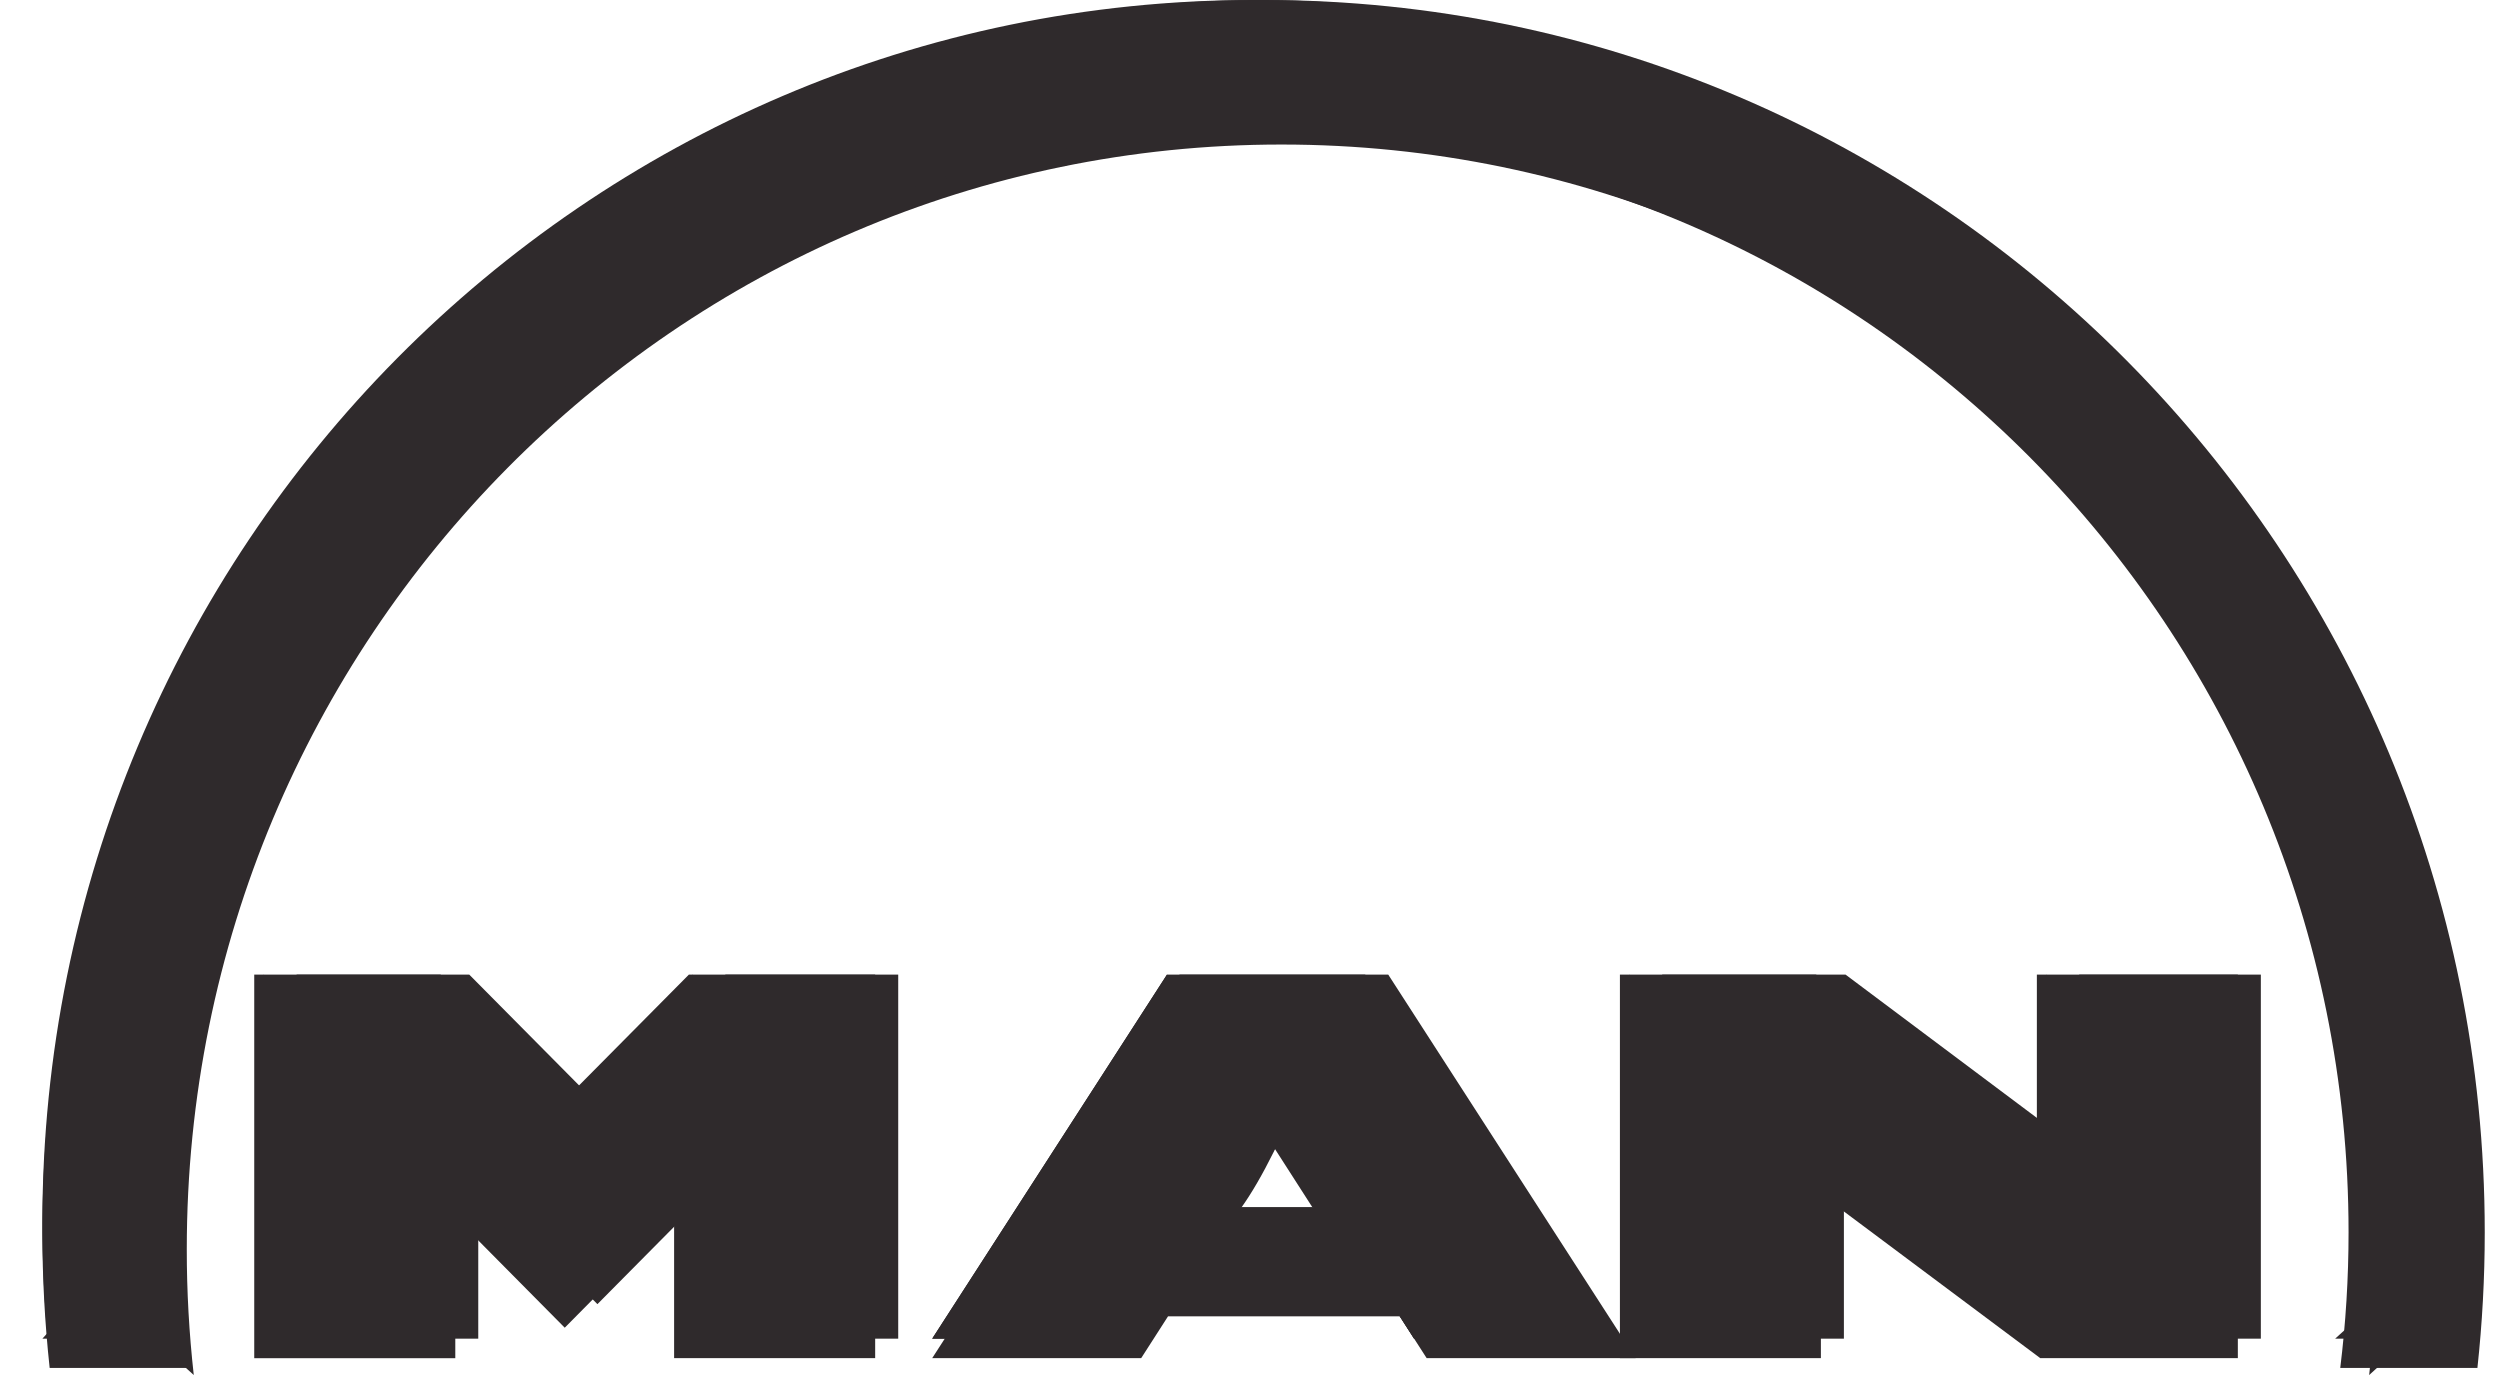
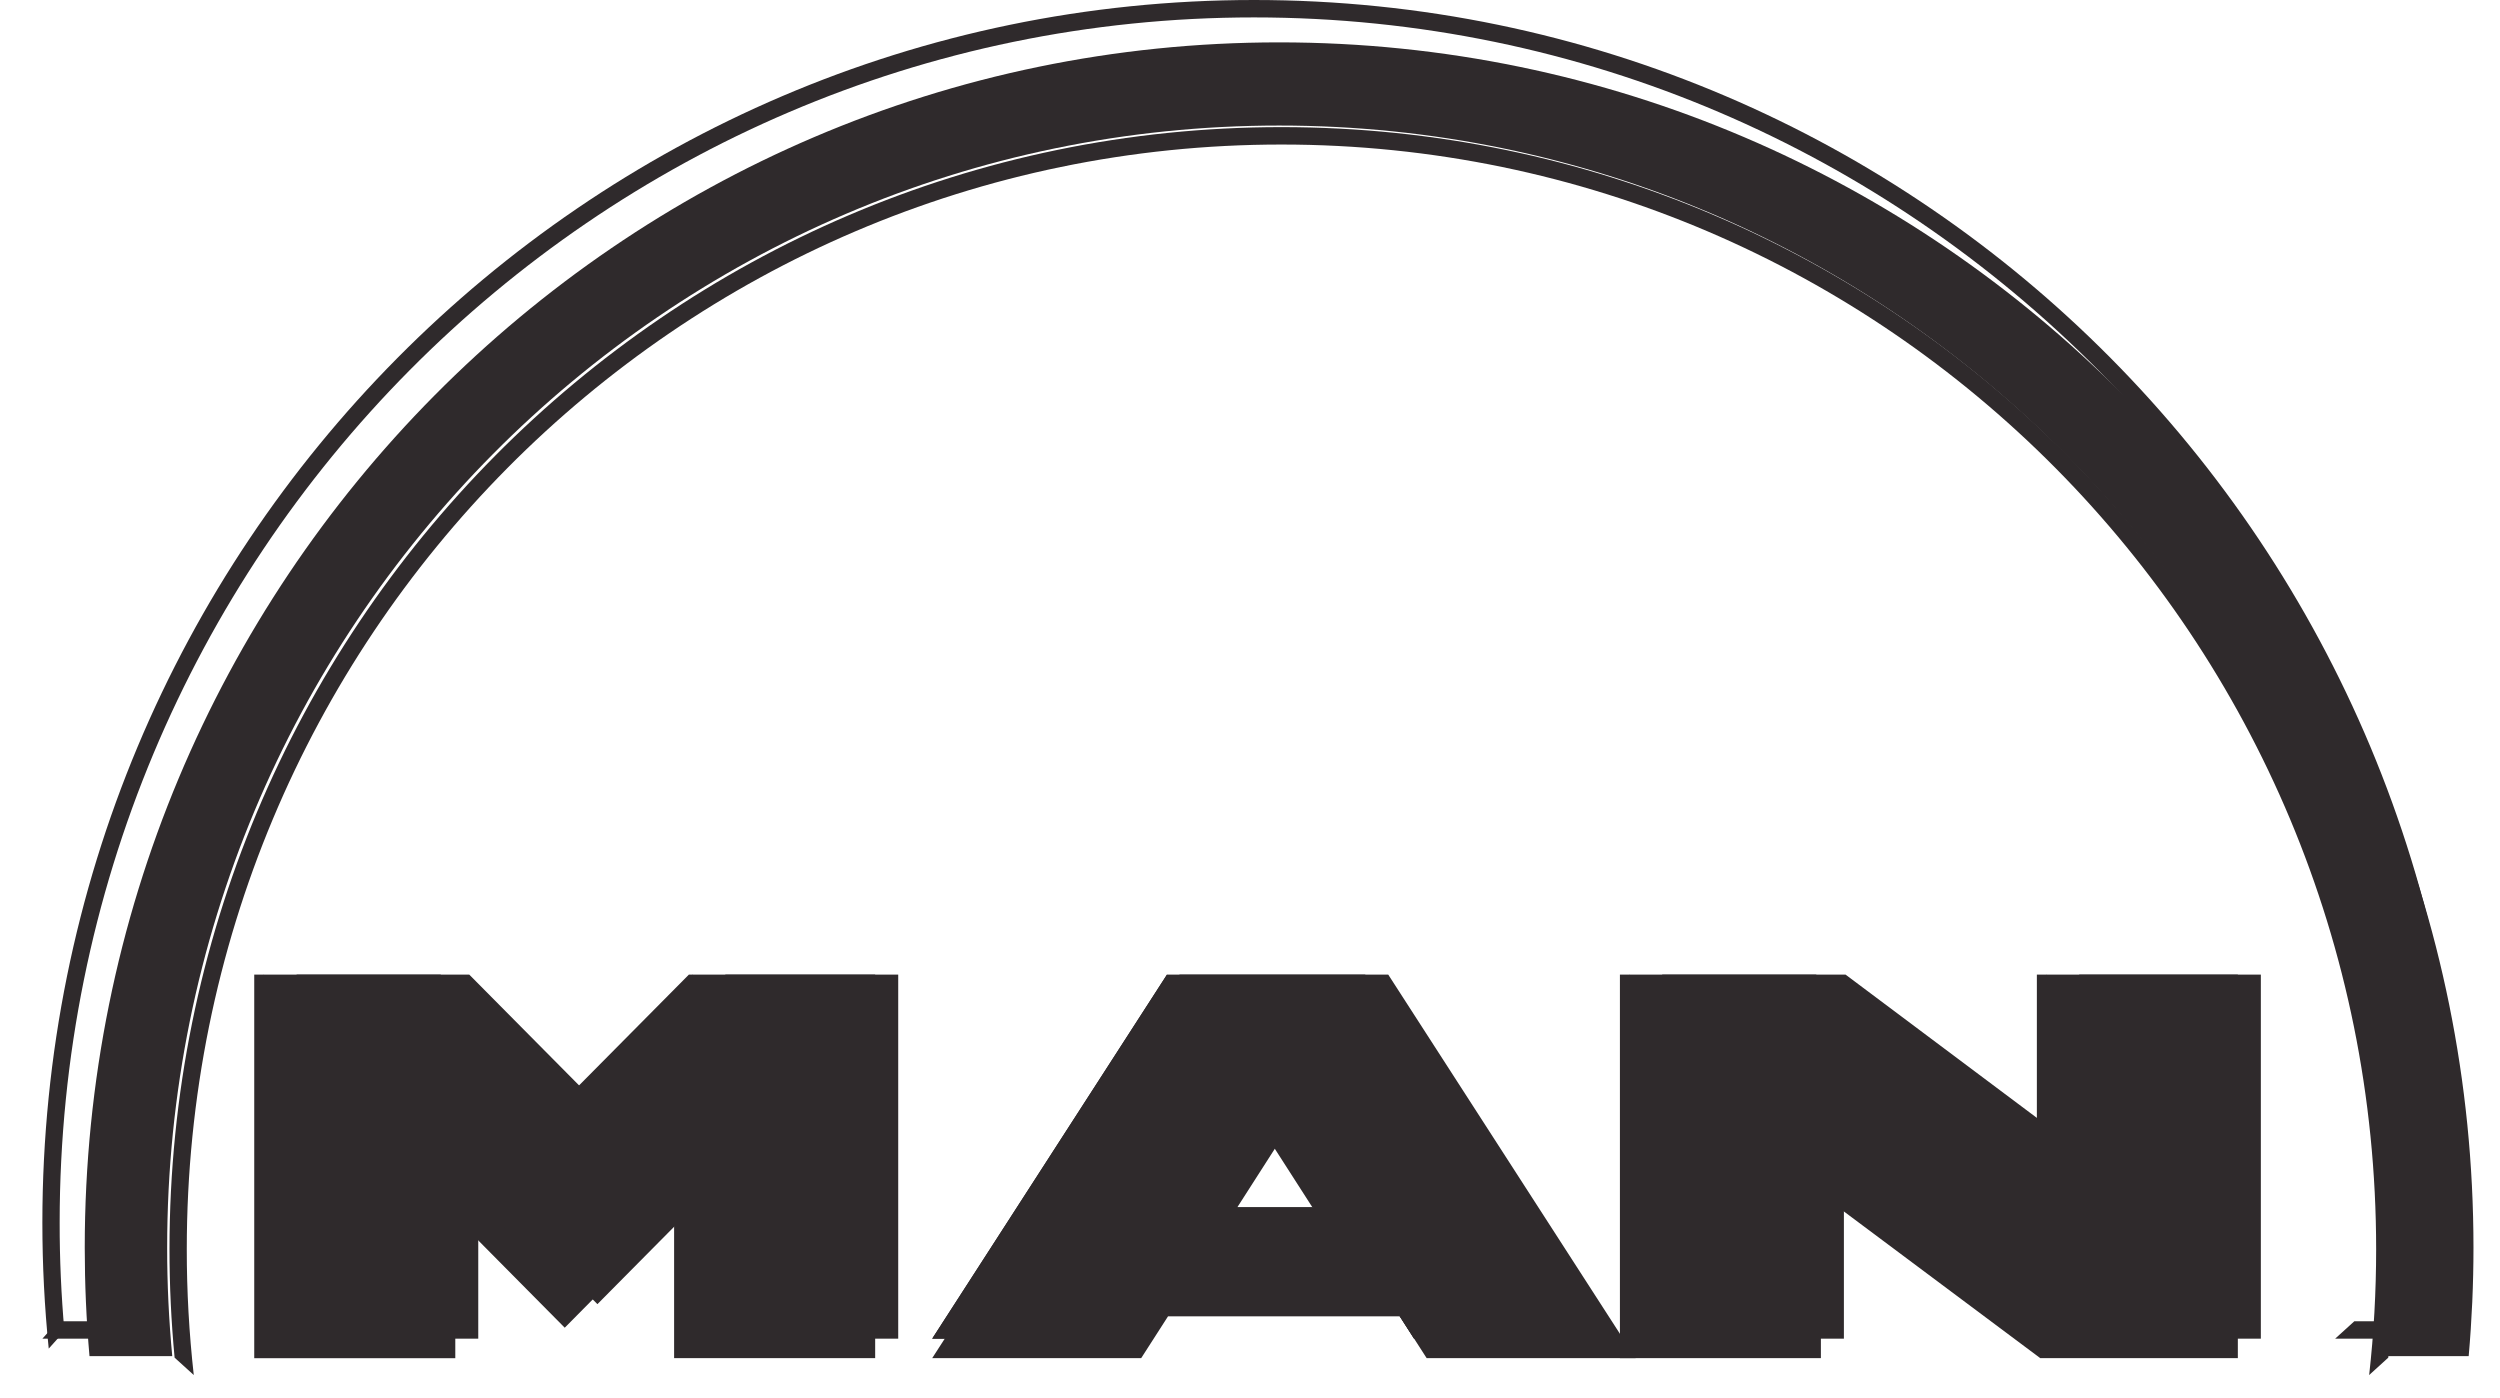
<svg xmlns="http://www.w3.org/2000/svg" fill="none" height="33" viewBox="0 0 59 33" width="59">
  <g clip-path="url(#clip0_2969_29947)">
    <path clip-rule="evenodd" d="M6.001 23H10.397L13.328 25.956L16.258 23H20.654V32.052H15.909V28.726L13.328 31.334L10.745 28.727V32.053H6V23.001L6.001 23ZM38.23 23H42.858L48.07 26.902V23H52.813V32.052H48.15L42.973 28.185V32.052H38.23V23Z" fill="#2F2A2C" fill-rule="evenodd" />
-     <path clip-rule="evenodd" d="M1 29.084C1 13.021 13.903 0 29.82 0C45.737 0 58.64 13.021 58.64 29.083C58.64 30.165 58.581 31.233 58.467 32.283H55.23C55.359 31.234 55.426 30.166 55.426 29.083C55.426 14.813 43.961 3.244 29.82 3.244C15.678 3.244 4.215 14.813 4.215 29.083C4.215 30.166 4.281 31.234 4.41 32.283H1.172C1.057 31.22 1 30.153 1 29.084Z" fill="#2F2A2C" fill-rule="evenodd" />
    <path clip-rule="evenodd" d="M27.838 23H32.762L38.601 32.052H33.669L33.036 31.066H27.565L26.932 32.052H22L27.838 23ZM30.3 26.776L29.201 28.491H31.4L30.3 26.776Z" fill="#2F2A2C" fill-rule="evenodd" />
    <path clip-rule="evenodd" d="M56.363 32.041C56.444 31.198 56.484 30.345 56.484 29.481C56.484 14.855 44.735 3 30.242 3C15.749 3 4 14.855 4 29.481C4 30.345 4.041 31.198 4.121 32.041L4.573 32.451C4.463 31.465 4.407 30.473 4.408 29.481C4.408 15.082 15.974 3.411 30.242 3.411C44.511 3.411 56.077 15.082 56.077 29.481C56.077 30.485 56.022 31.477 55.912 32.451L56.363 32.041Z" fill="#2F2A2C" fill-rule="evenodd" />
    <path d="M11.074 23H7V31.592H11.287V27.941L14.099 30.778L16.91 27.941V31.592H21.198V23H17.123L14.1 26.053L11.074 23ZM43.554 23H39.228V31.592H43.516V27.498L48.996 31.592H53.356V23H49.069V27.13L43.554 23Z" fill="#2F2A2C" />
    <path clip-rule="evenodd" d="M31.4 28.491H28.361L29.879 26.122L31.4 28.491ZM32.218 23H27.541L22 31.592H26.388L27.02 30.605H32.739L33.372 31.592H37.76L32.218 23Z" fill="#2F2A2C" fill-rule="evenodd" />
-     <path clip-rule="evenodd" d="M30.266 26V26.755C29.713 27.945 29.206 28.735 28.748 29.124L28 29.535L30.266 26Z" fill="#2F2A2C" fill-rule="evenodd" />
    <path clip-rule="evenodd" d="M1.37 31.182H3.324L3.775 31.593H1L1.37 31.182ZM55.562 31.182H57.515L57.885 31.593H55.109L55.562 31.182ZM6.223 23L6.63 23.411V31.182H10.104L10.51 31.593H6.223V23ZM10.104 26.949L13.323 30.197L16.54 26.949V31.182H20.014L20.421 31.593H16.134V27.941L13.322 30.777L10.51 27.94L10.104 26.949ZM13.323 26.052L16.347 23L16.516 23.411L13.322 26.633V26.053L13.323 26.052ZM29.451 25.367L31.718 28.901L30.971 28.49L29.451 26.122V25.367ZM38.452 23L38.859 23.411V31.182H42.331L42.739 31.593H38.452V23ZM42.331 26.683L48.354 31.182H52.173L52.58 31.593H48.221L42.74 27.499L42.332 26.684L42.331 26.683ZM48.292 23L48.699 23.411V27.945L48.292 27.13V23Z" fill="#2F2A2C" fill-rule="evenodd" />
    <path clip-rule="evenodd" d="M58.038 31.826C58.138 30.849 58.188 29.858 58.188 28.855C58.188 12.919 45.386 0 29.594 0C13.802 0.001 1 12.92 1 28.856C1 29.859 1.051 30.85 1.15 31.827L1.52 31.415C1.445 30.564 1.407 29.71 1.408 28.856C1.408 13.146 14.026 0.411 29.594 0.411C45.162 0.411 57.781 13.146 57.781 28.855C57.782 29.71 57.745 30.564 57.67 31.415L58.038 31.826Z" fill="#2F2A2C" fill-rule="evenodd" />
    <path d="M26.798 30.195H32.961L33.593 31.182H37.009L37.76 31.593H33.372L32.739 30.605H27.019L26.388 31.592H22L27.541 23L27.762 23.411L22.751 31.182H26.166L26.798 30.195Z" fill="#2F2A2C" />
    <path clip-rule="evenodd" d="M10.499 24H7V31.771H10.474V27.539L13.693 30.786L16.911 27.538V31.771H20.384V24H16.886L13.691 27.223L10.499 24Z" fill="#2F2A2C" fill-rule="evenodd" />
    <path clip-rule="evenodd" d="M30.187 1C14.619 1 2 13.735 2 29.444C2 30.299 2.037 31.153 2.112 32.004H4.065C3.985 31.153 3.944 30.299 3.945 29.444C3.945 14.818 15.693 2.963 30.187 2.963C44.679 2.963 56.428 14.818 56.428 29.444C56.428 30.308 56.388 31.161 56.307 32.004H58.261C58.336 31.153 58.374 30.299 58.374 29.444C58.374 13.735 45.754 1 30.187 1Z" fill="#2F2A2C" fill-rule="evenodd" />
    <path clip-rule="evenodd" d="M42.784 24H39V31.771H42.473V27.273L48.495 31.771H52.315V24H48.841V28.534L42.784 24Z" fill="#2F2A2C" fill-rule="evenodd" />
    <path d="M32.397 29.491H27.862L30.13 25.956L32.397 29.491ZM32.247 24H28.011L23 31.771H26.415L27.048 30.783H33.21L33.843 31.771H37.258L32.247 24Z" fill="#2F2A2C" />
  </g>
  <defs>
    <clipPath id="clip0_2969_29947">
      <rect fill="white" height="33" width="59" />
    </clipPath>
  </defs>
</svg>